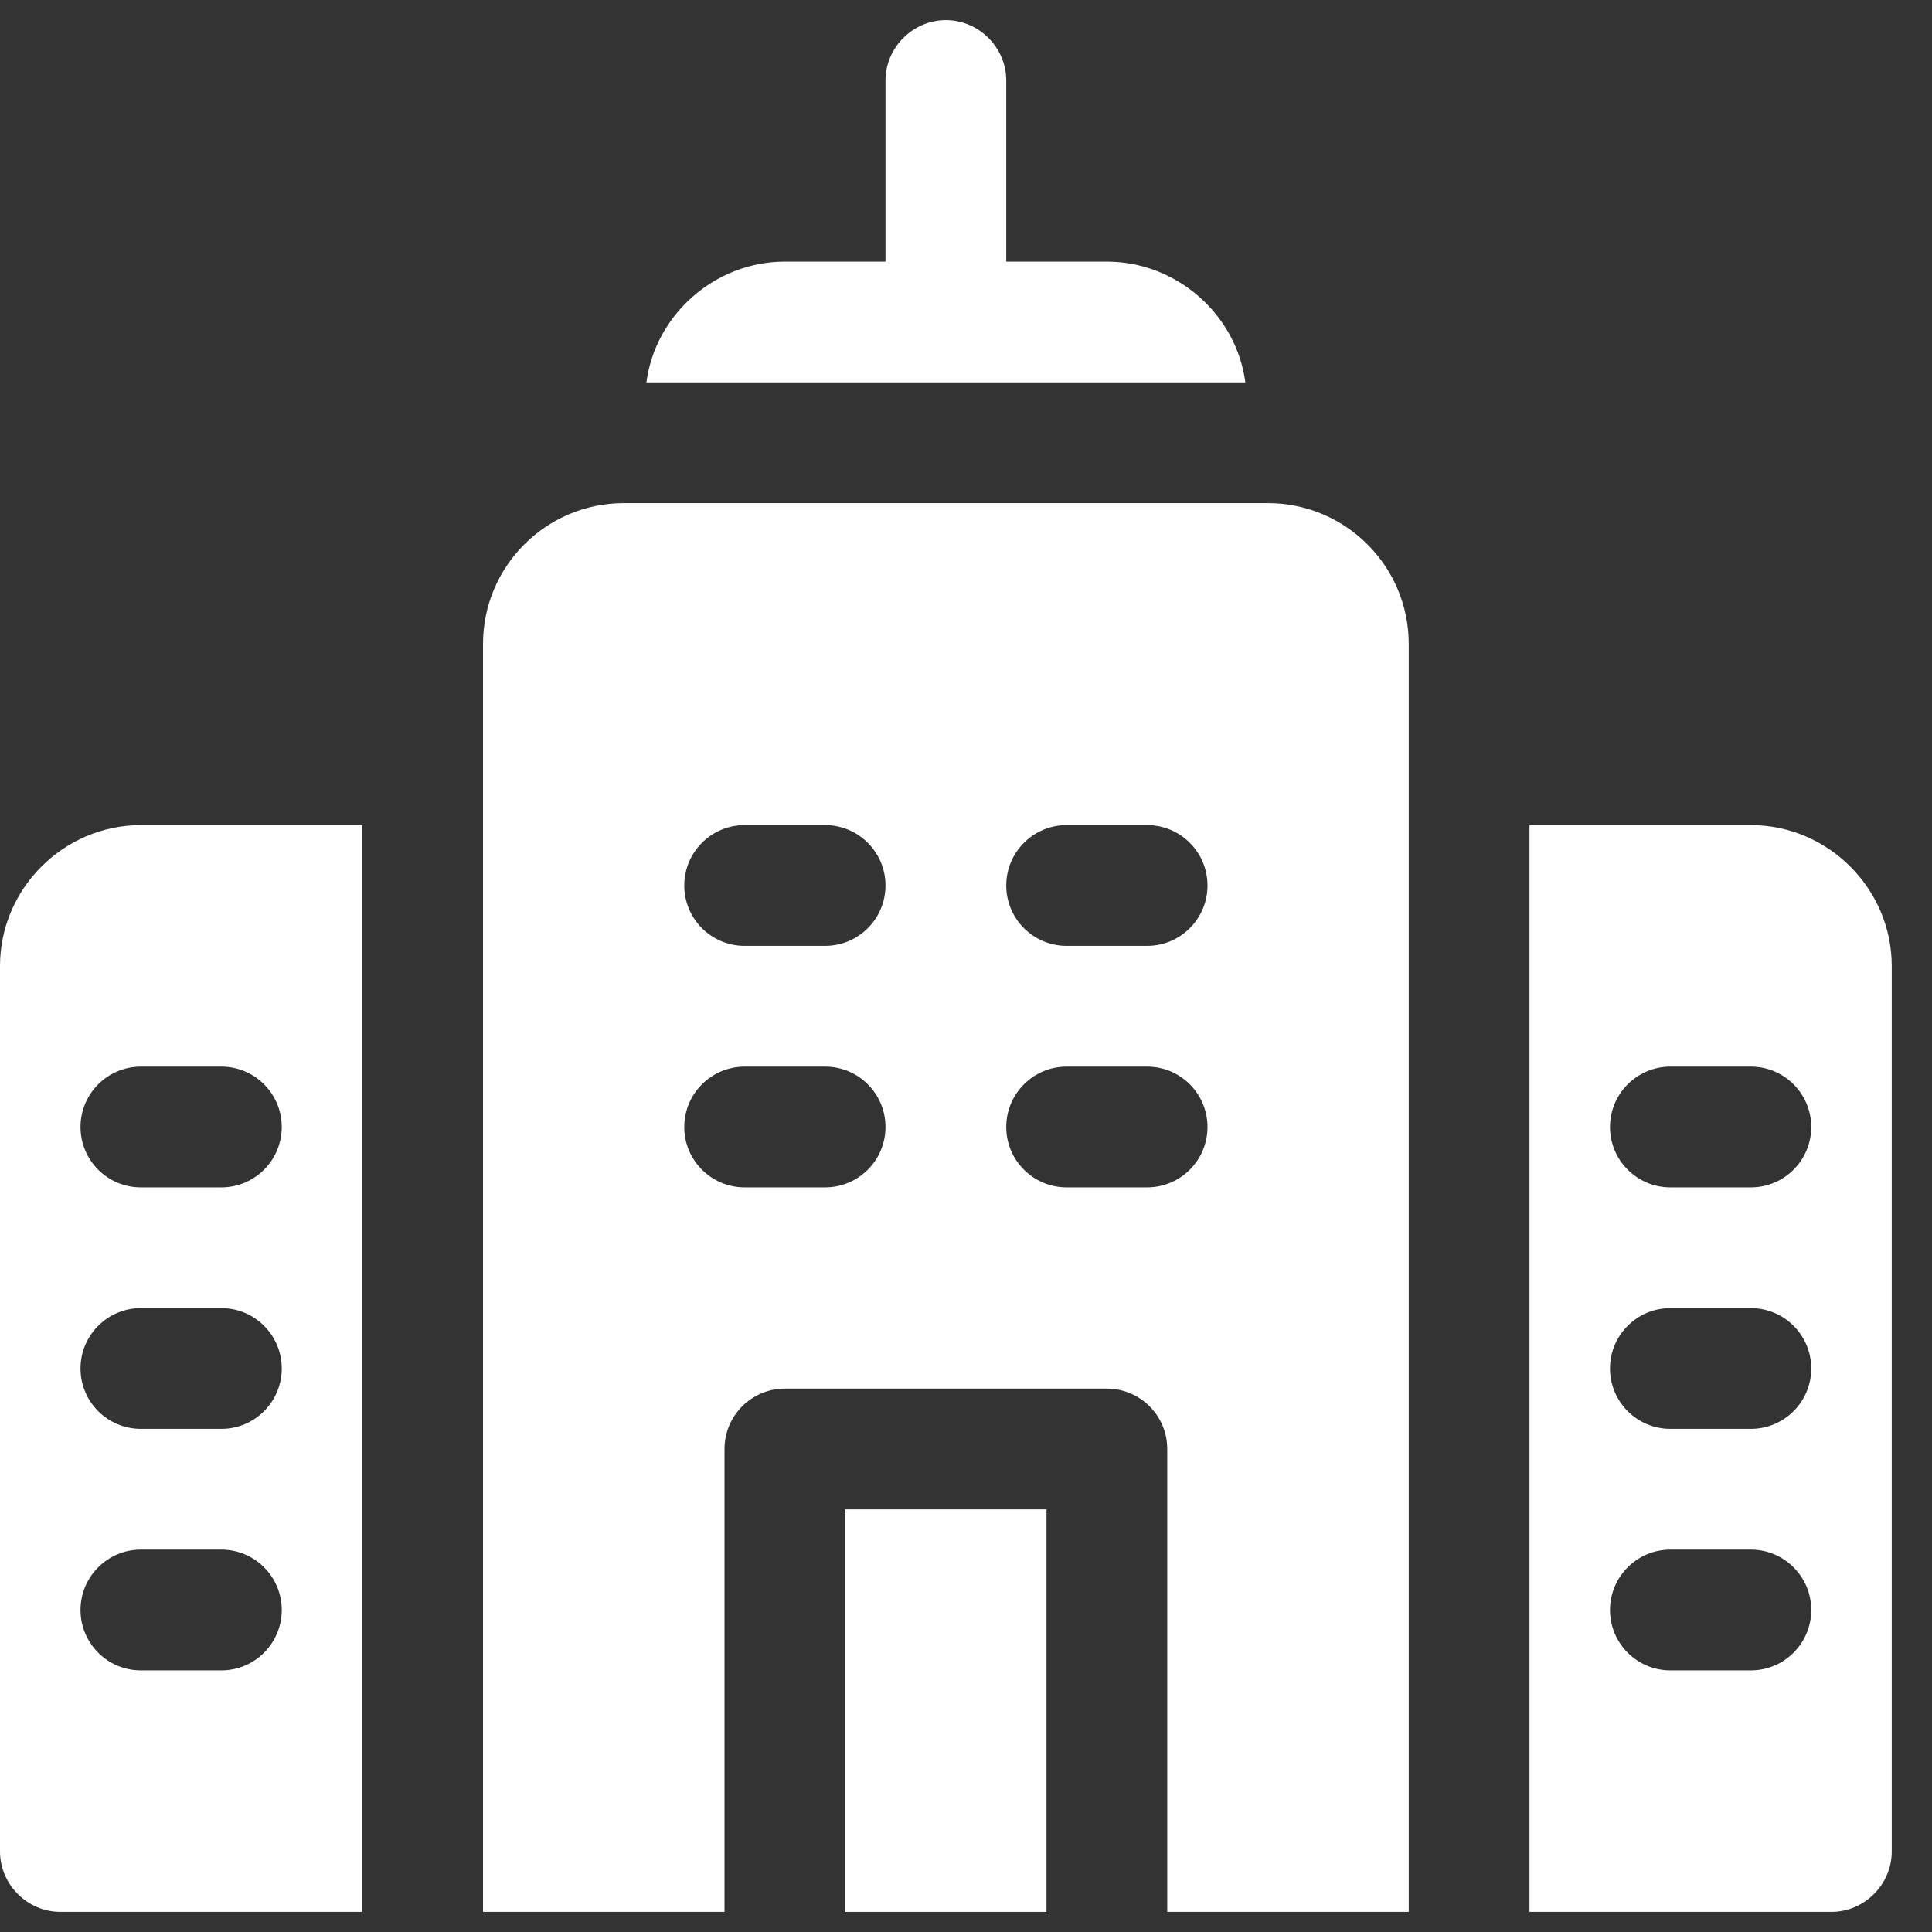
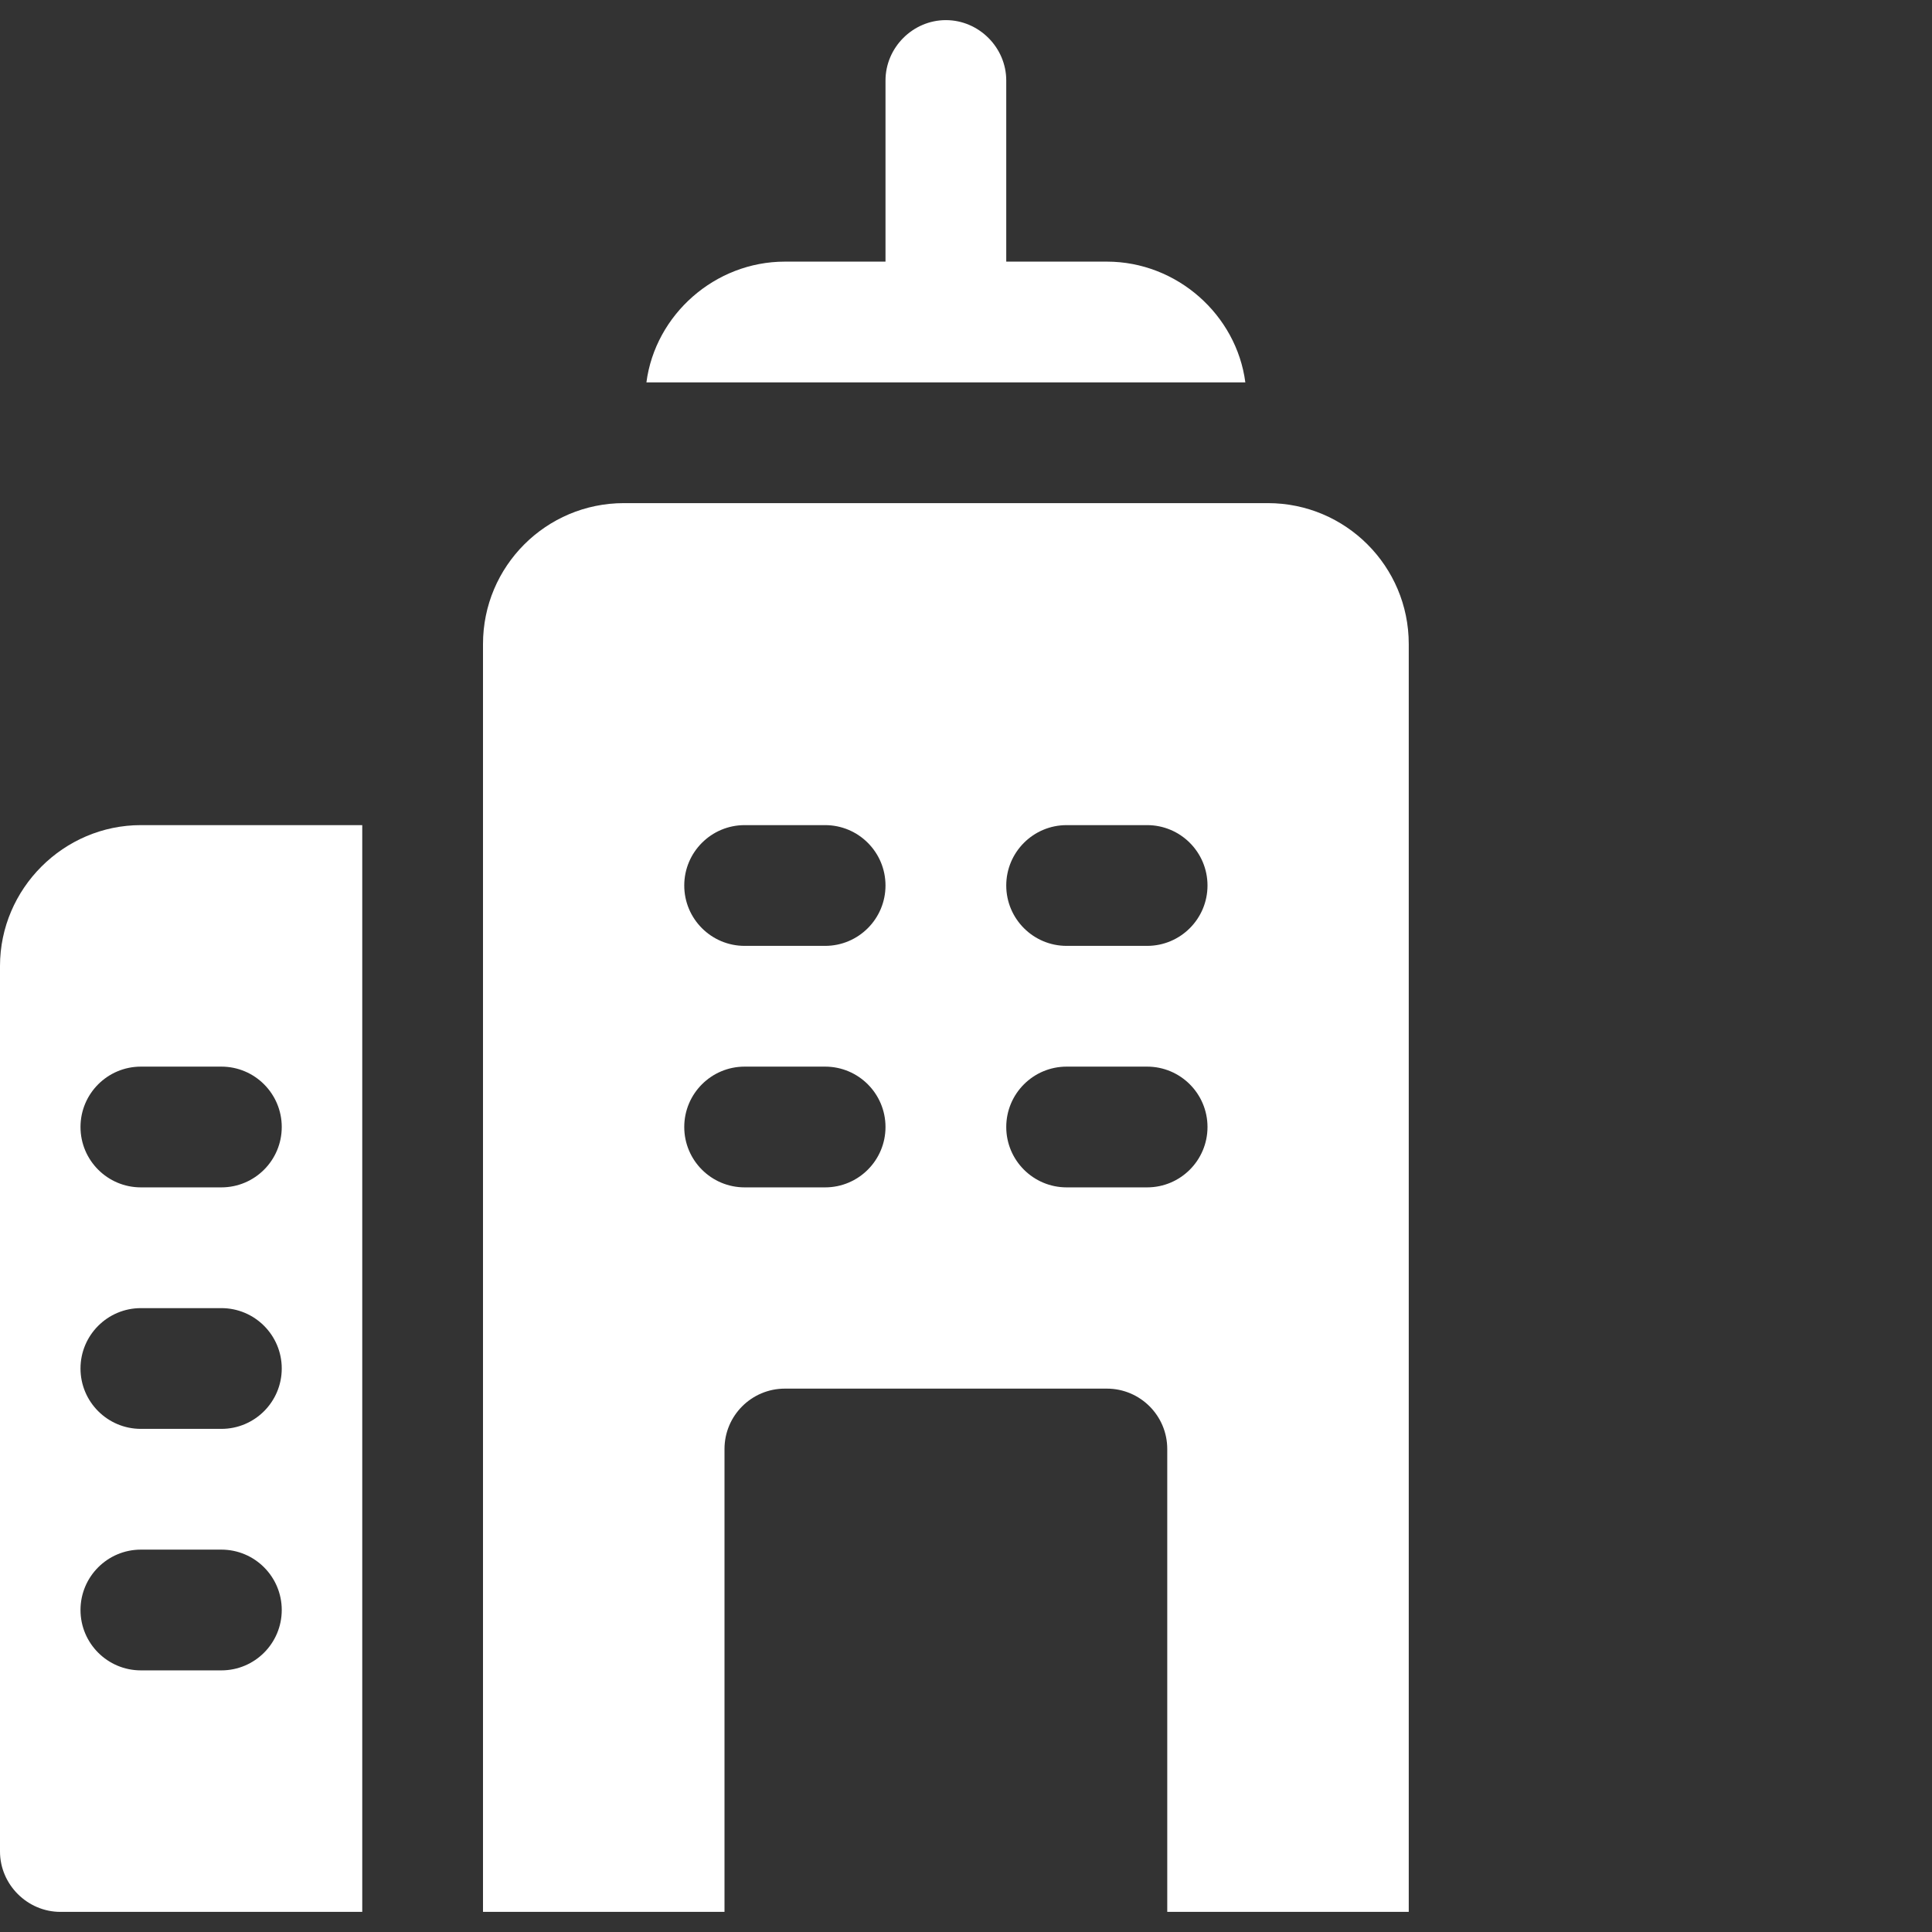
<svg xmlns="http://www.w3.org/2000/svg" width="24" height="24" viewBox="0 0 24 24" fill="none">
  <rect x="0" y="0" width="24" height="24" fill="#333333" stroke="none" />
  <path d="M13.75 3.25H12.5V1C12.5 0.59 12.16 0.25 11.75 0.25C11.34 0.25 11 0.59 11 1V3.25H9.75C8.88 3.25 8.14 3.91 8.03 4.75H15.47C15.36 3.91 14.62 3.25 13.75 3.25Z" fill="white" />
  <path d="M15.75 6.25H7.75C6.784 6.25 6 7.034 6 8V23.75H9V18C9 17.586 9.336 17.25 9.75 17.25H13.75C14.164 17.25 14.5 17.586 14.5 18V23.75H17.5V8C17.5 7.034 16.716 6.25 15.75 6.25ZM10.25 14.75H9.25C8.836 14.75 8.5 14.414 8.5 14C8.5 13.586 8.836 13.25 9.25 13.25H10.25C10.664 13.25 11 13.586 11 14C11 14.414 10.664 14.75 10.25 14.75ZM10.25 11.75H9.25C8.836 11.75 8.5 11.414 8.5 11C8.5 10.586 8.836 10.25 9.25 10.25H10.25C10.664 10.25 11 10.586 11 11C11 11.414 10.664 11.75 10.25 11.75ZM14.25 14.75H13.25C12.836 14.75 12.5 14.414 12.5 14C12.5 13.586 12.836 13.25 13.25 13.25H14.25C14.664 13.25 15 13.586 15 14C15 14.414 14.664 14.75 14.25 14.75ZM14.25 11.75H13.25C12.836 11.75 12.5 11.414 12.5 11C12.5 10.586 12.836 10.25 13.25 10.25H14.25C14.664 10.25 15 10.586 15 11C15 11.414 14.664 11.75 14.25 11.75Z" fill="white" />
-   <path d="M13 18.75H10.5V23.75H13V18.75Z" fill="white" />
-   <path d="M21.75 10.25H19V23.75H22.75C23.16 23.75 23.5 23.41 23.5 23V12C23.5 11.04 22.71 10.25 21.75 10.25ZM21.75 20.75H20.75C20.336 20.75 20 20.414 20 20C20 19.586 20.336 19.25 20.75 19.25H21.75C22.164 19.25 22.5 19.586 22.5 20C22.5 20.414 22.164 20.75 21.75 20.75ZM21.75 17.75H20.75C20.336 17.75 20 17.414 20 17C20 16.586 20.336 16.25 20.75 16.25H21.75C22.164 16.25 22.5 16.586 22.5 17C22.5 17.414 22.164 17.75 21.75 17.75ZM21.75 14.75H20.75C20.336 14.75 20 14.414 20 14C20 13.586 20.336 13.25 20.75 13.25H21.75C22.164 13.25 22.5 13.586 22.5 14C22.5 14.414 22.164 14.75 21.75 14.75Z" fill="white" />
-   <path d="M0 12V23C0 23.41 0.34 23.75 0.75 23.75H4.5V10.25H1.75C0.79 10.25 0 11.04 0 12ZM2.75 20.75H1.75C1.336 20.75 1 20.414 1 20C1 19.586 1.336 19.25 1.75 19.25H2.75C3.164 19.25 3.5 19.586 3.5 20C3.5 20.414 3.164 20.75 2.75 20.75ZM2.75 17.75H1.75C1.336 17.75 1 17.414 1 17C1 16.586 1.336 16.25 1.75 16.25H2.75C3.164 16.25 3.5 16.586 3.5 17C3.5 17.414 3.164 17.75 2.75 17.75ZM3.5 14C3.5 14.414 3.164 14.75 2.75 14.75H1.75C1.336 14.75 1 14.414 1 14C1 13.586 1.336 13.25 1.75 13.25H2.75C3.164 13.25 3.5 13.586 3.5 14Z" fill="white" />
+   <path d="M0 12V23C0 23.41 0.34 23.75 0.75 23.75H4.5V10.25H1.75C0.79 10.25 0 11.04 0 12ZM2.75 20.75H1.75C1.336 20.75 1 20.414 1 20C1 19.586 1.336 19.25 1.75 19.25H2.75C3.164 19.25 3.5 19.586 3.5 20C3.5 20.414 3.164 20.75 2.75 20.75ZM2.75 17.75H1.75C1.336 17.75 1 17.414 1 17C1 16.586 1.336 16.25 1.75 16.25H2.75C3.164 16.25 3.5 16.586 3.5 17C3.5 17.414 3.164 17.75 2.75 17.75ZM3.5 14C3.5 14.414 3.164 14.75 2.75 14.75H1.75C1.336 14.75 1 14.414 1 14C1 13.586 1.336 13.25 1.75 13.25H2.75C3.164 13.25 3.5 13.586 3.5 14" fill="white" />
</svg>